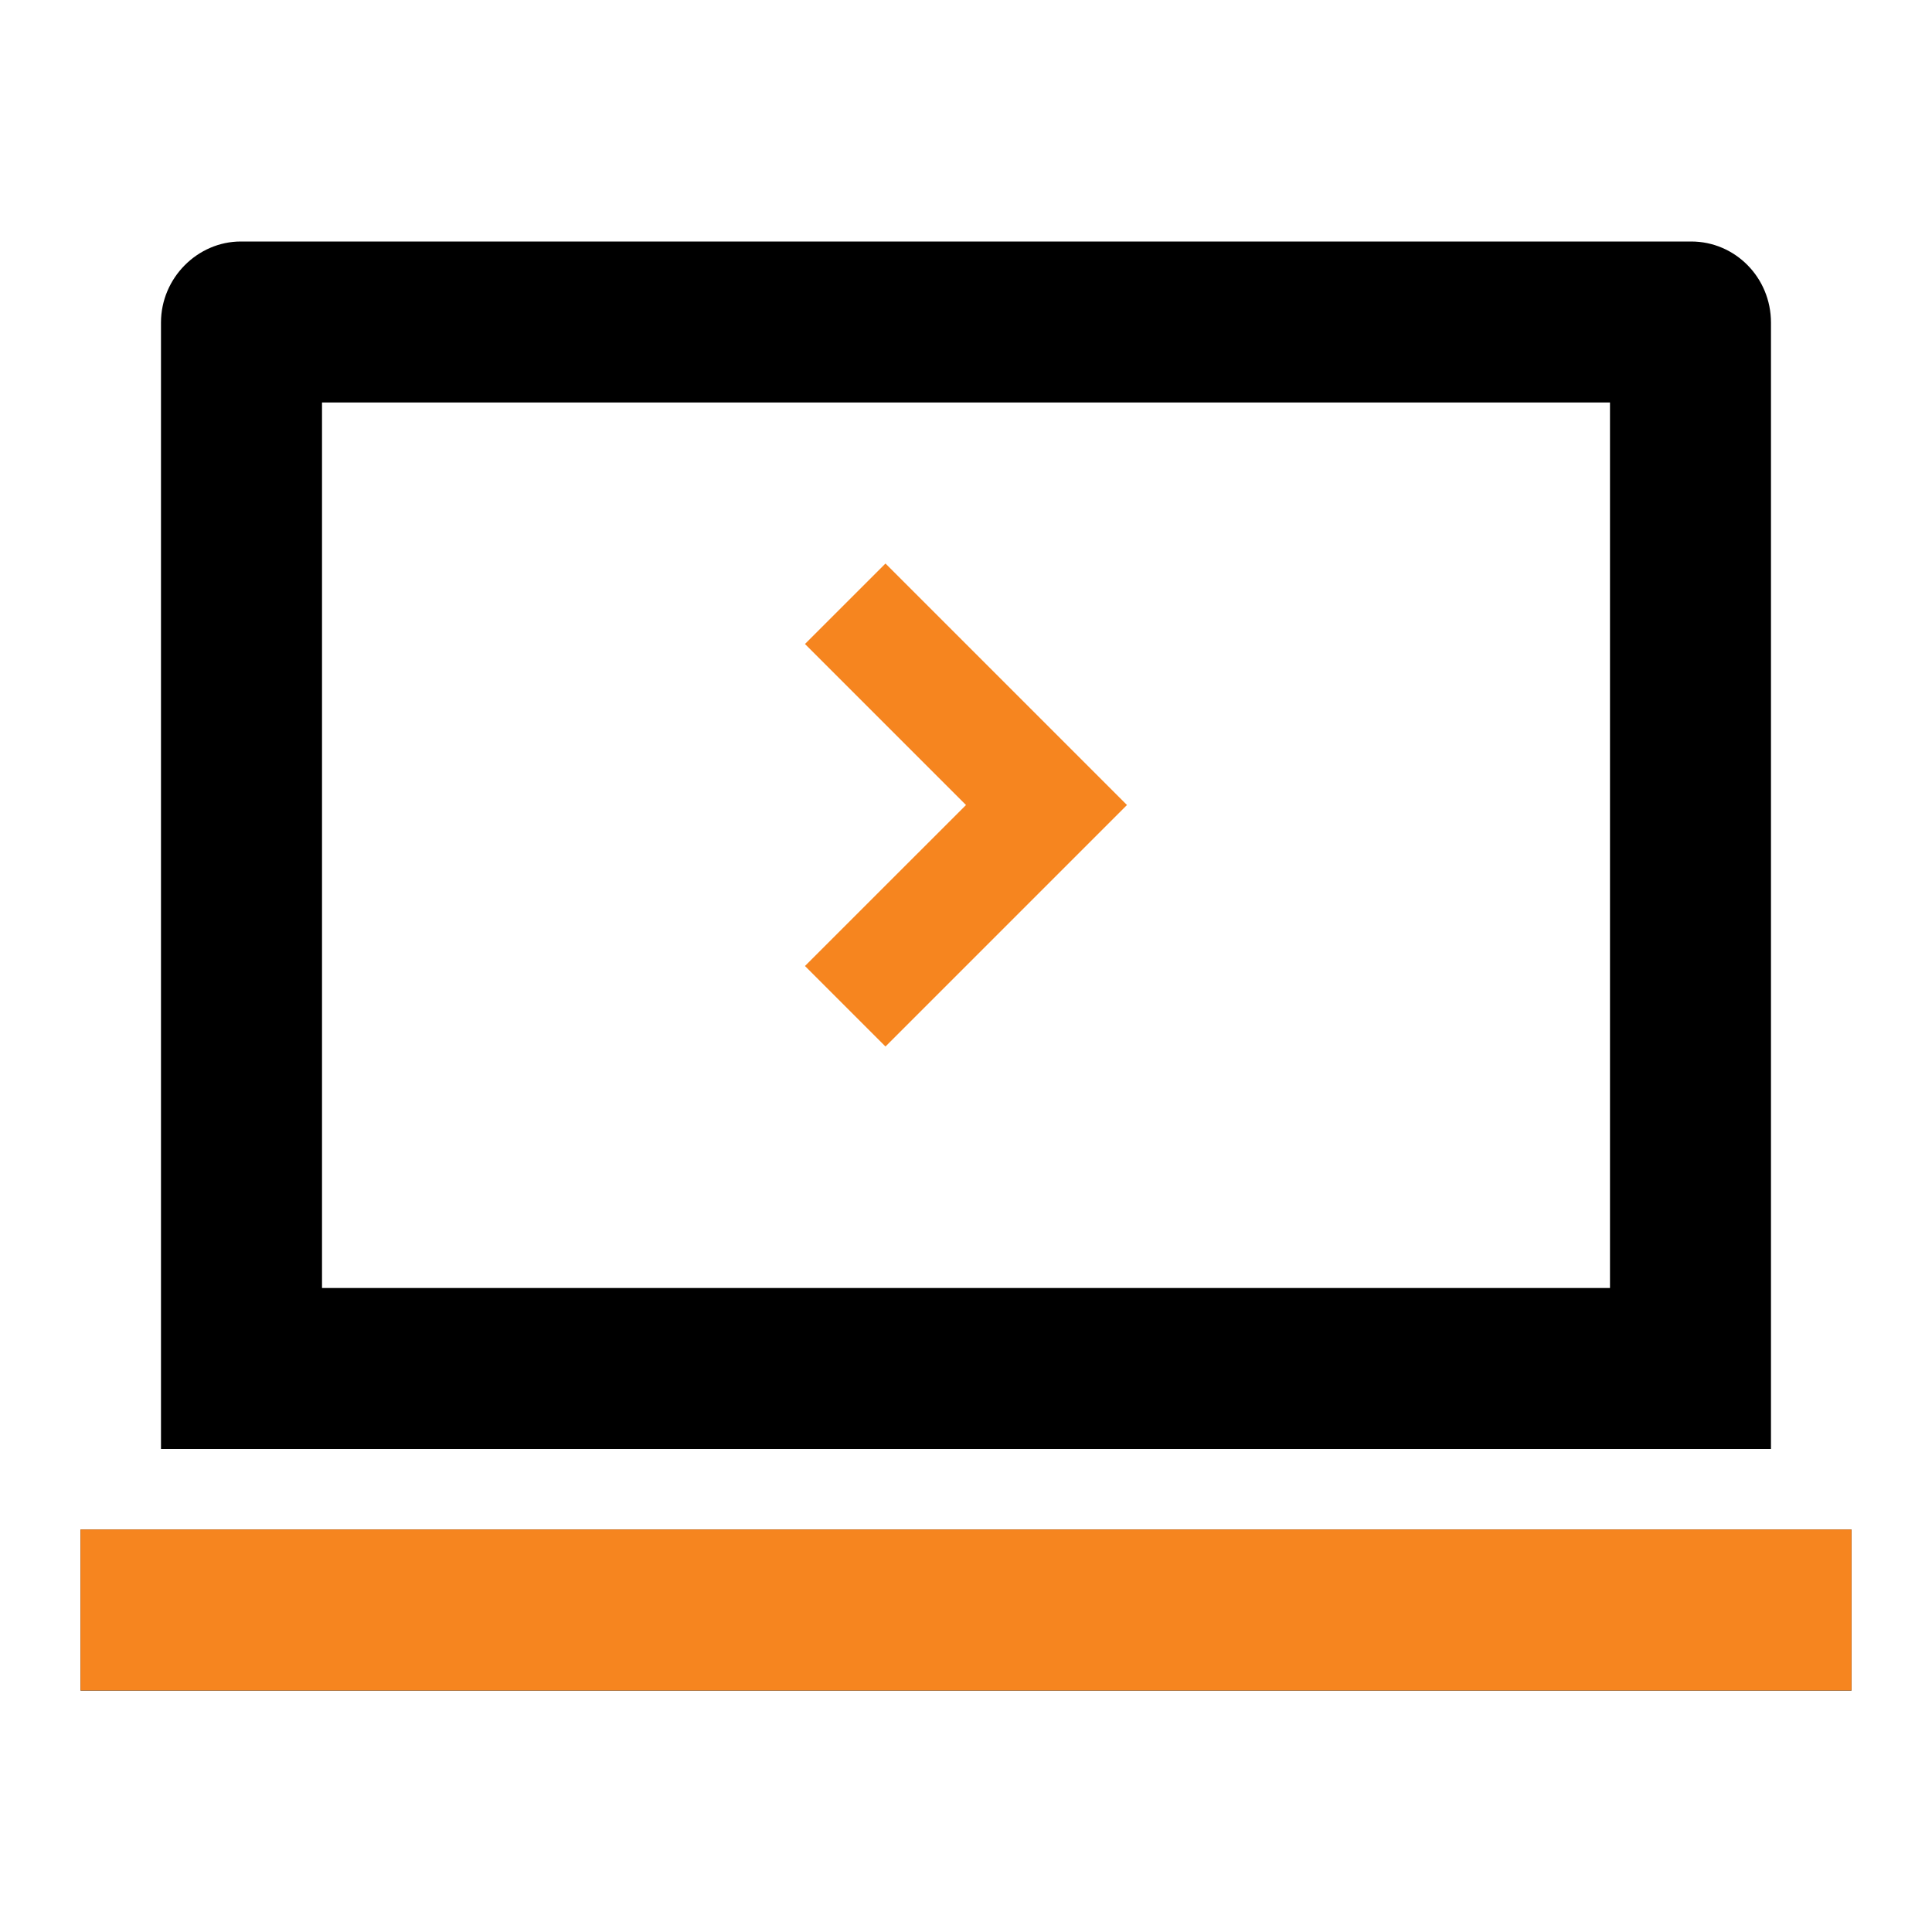
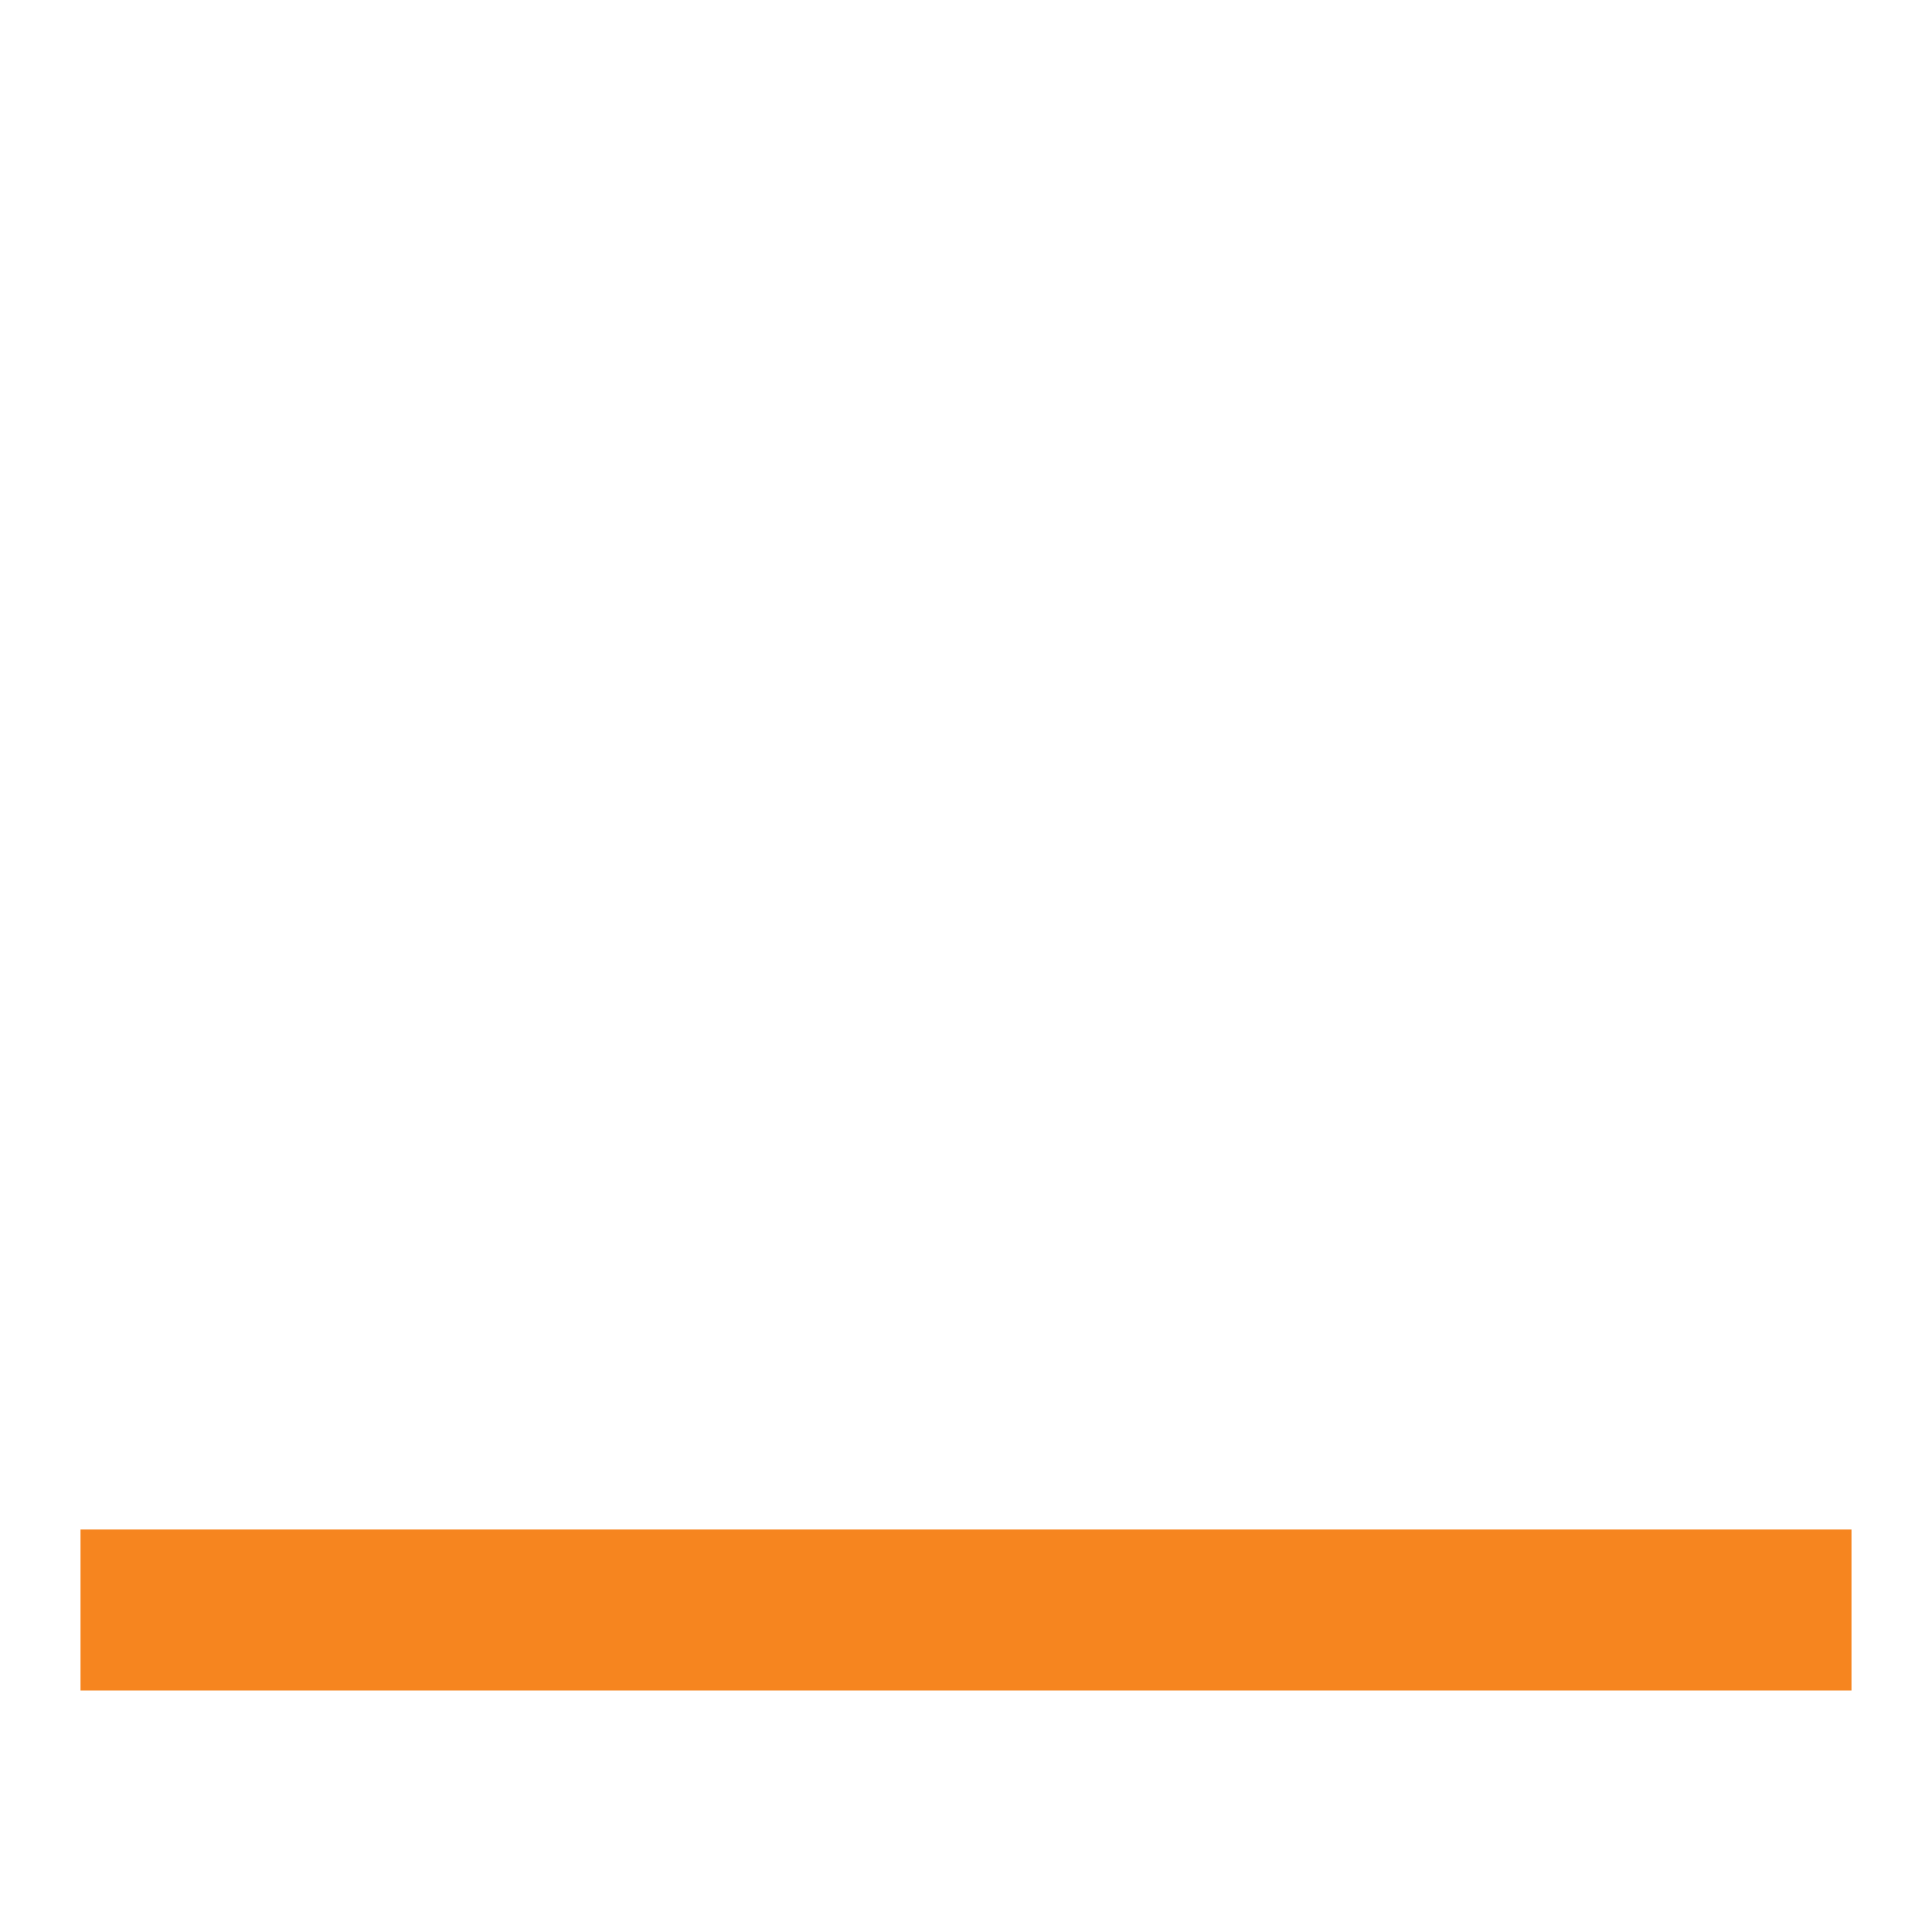
<svg xmlns="http://www.w3.org/2000/svg" width="40" height="40" viewBox="0 0 40 40" fill="none">
  <g id="Icons / Common / icon-service-MVP">
-     <path id="Vector" d="M6.667 8.333V26.667H33.333V8.333H6.667ZM3.333 6.679C3.333 5.752 4.092 5 4.986 5H35.014C35.926 5 36.666 5.748 36.666 6.679V30H3.333V6.679ZM1.667 31.667H38.333V35H1.667V31.667Z" fill="black" />
-     <path id="Vector_2" d="M1.667 31.667H38.333V35H1.667V31.667Z" fill="#F6851F" />
-     <path id="Vector_3" d="M20 16.667L16.666 13.333L18.333 11.667L23.333 16.667L18.333 21.667L16.666 20L20 16.667Z" fill="#F6851F" />
+     <path id="Vector_2" d="M1.667 31.667H38.333V35H1.667V31.667" fill="#F6851F" />
  </g>
</svg>